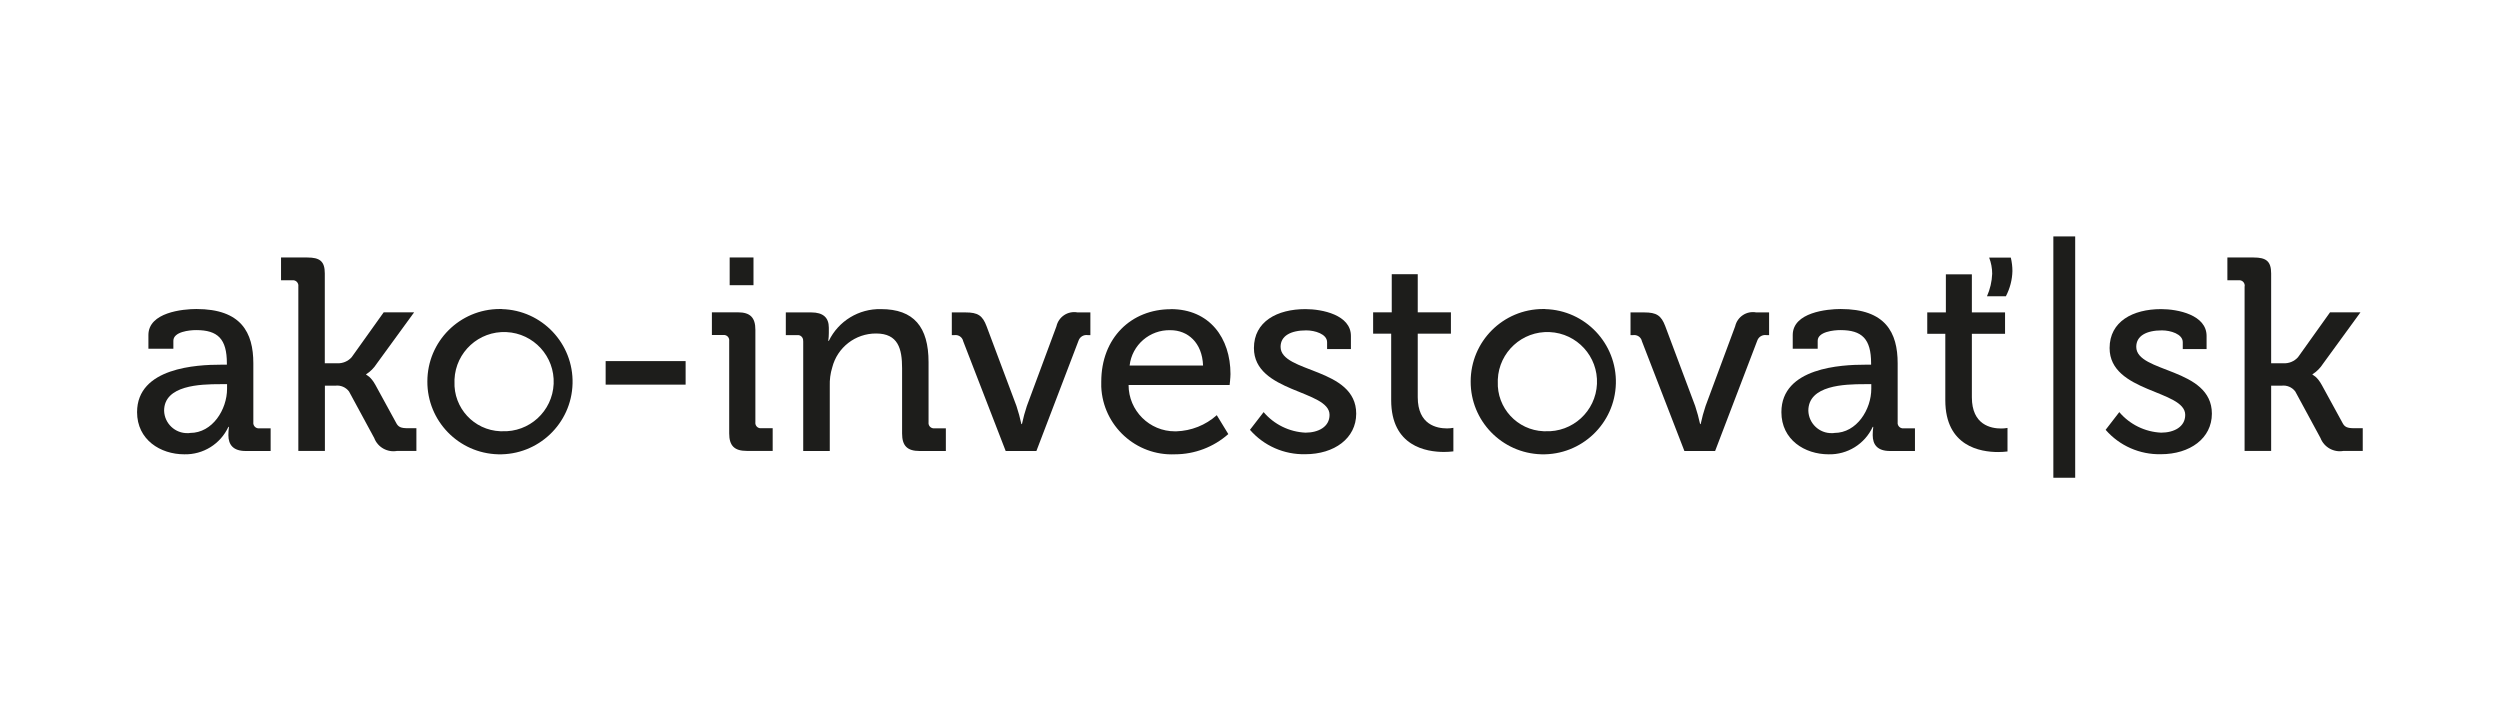
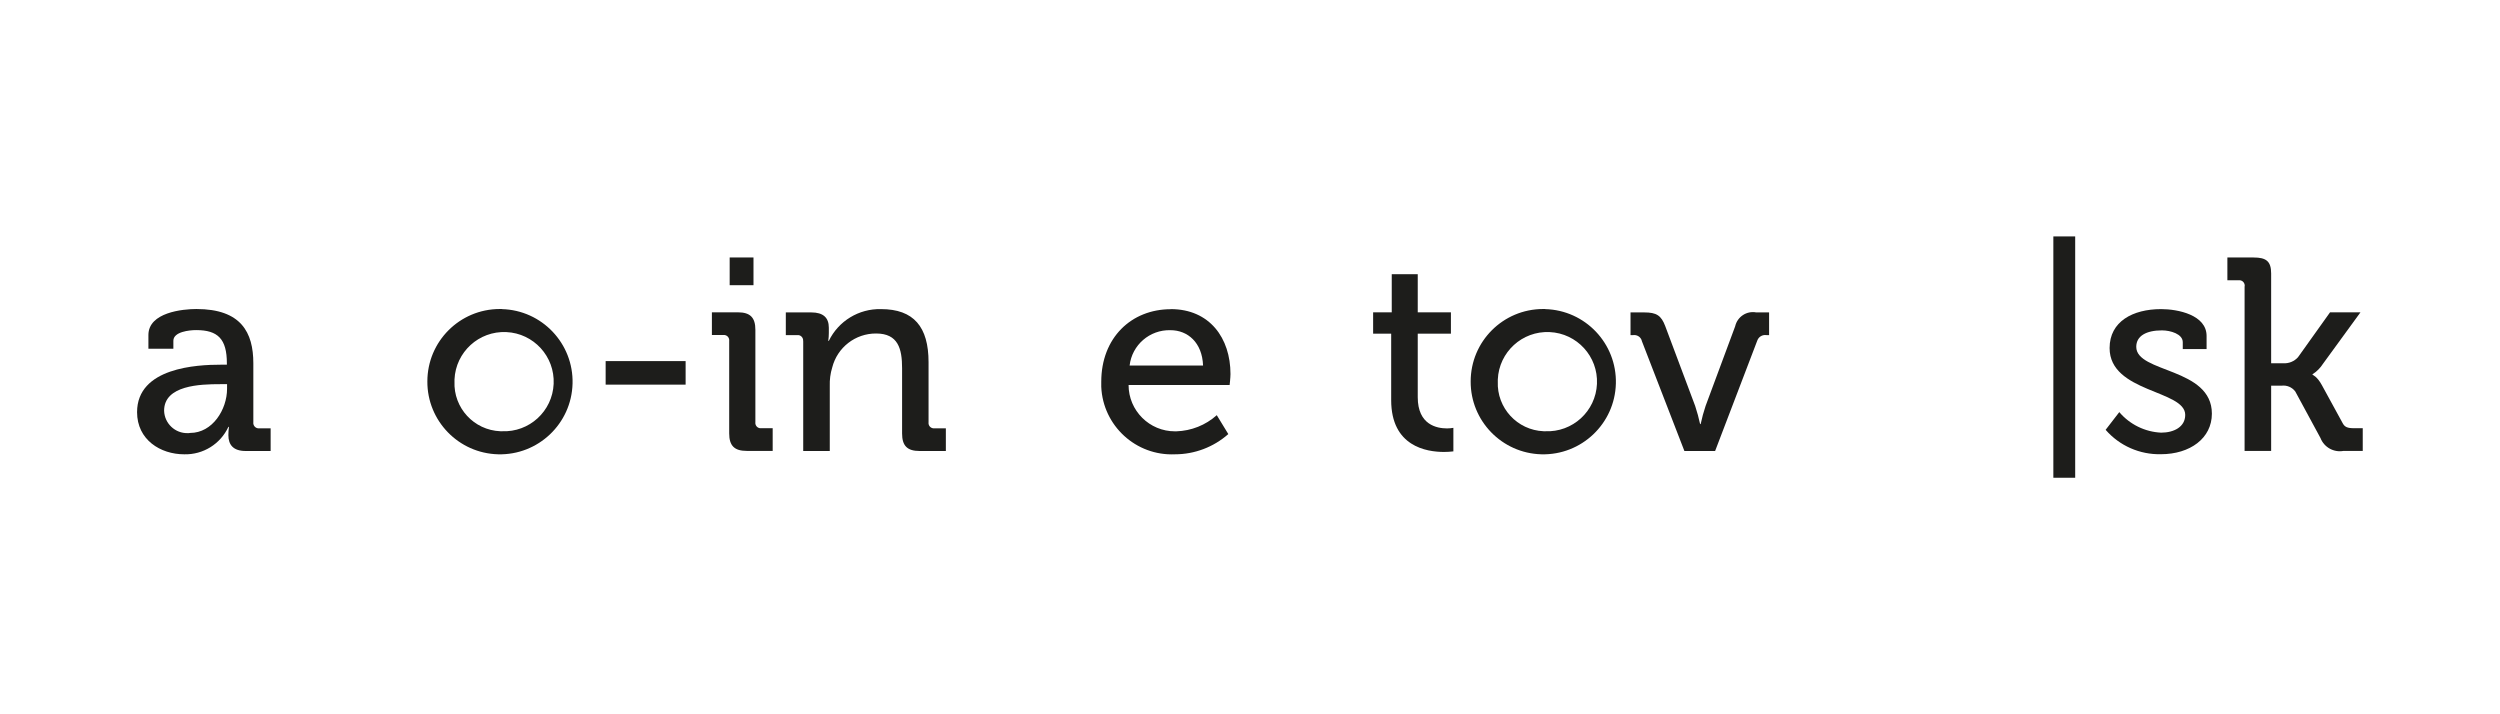
<svg xmlns="http://www.w3.org/2000/svg" id="a" data-name="Vrstva 1" width="264.47" height="75.55" viewBox="0 0 264.47 75.55">
  <defs>
    <style>
      .u {
        fill: #1d1d1b;
      }
    </style>
  </defs>
  <g id="b" data-name="Group 754">
    <path id="c" data-name="Path 312" class="u" d="M23.36,38.58h.64v-.15c0-2.58-.96-3.51-3.25-3.51-.7,0-2.41.17-2.41,1.13v.84h-2.64v-1.45c0-2.4,3.65-2.75,5.07-2.75,4.75,0,6.03,2.49,6.03,5.74v6.24c-.04.31.18.6.49.64.05,0,.1,0,.15,0h1.19v2.4h-2.64c-1.3,0-1.83-.64-1.83-1.68,0-.29.02-.58.06-.87h-.06c-.84,1.81-2.67,2.95-4.67,2.9-2.52,0-4.99-1.54-4.99-4.46,0-4.73,6.38-5.02,8.84-5.02ZM20.11,45.8c2.38,0,3.91-2.49,3.91-4.67v-.49h-.72c-2.12,0-5.94.11-5.94,2.81.04,1.35,1.17,2.41,2.51,2.37.08,0,.16,0,.24-.02h0Z" />
-     <path id="d" data-name="Path 313" class="u" d="M31.56,30.29c.04-.31-.18-.6-.49-.64-.05,0-.1,0-.15,0h-1.19v-2.41h2.78c1.3,0,1.85.38,1.85,1.68v9.51h1.3c.58.03,1.15-.2,1.54-.64l3.39-4.75h3.22l-3.97,5.45c-.28.44-.66.82-1.1,1.1v.06s.49.17.99,1.1l2.17,3.97c.23.46.52.58,1.25.58h.9v2.4h-2.03c-1.03.19-2.06-.38-2.43-1.36l-2.67-4.93c-.34-.45-.89-.68-1.45-.61h-1.1v6.9h-2.81v-17.42Z" />
    <path id="e" data-name="Path 314" class="u" d="M53.09,32.7c4.24.11,7.59,3.64,7.48,7.88-.11,4.24-3.64,7.59-7.88,7.48-4.17-.11-7.5-3.53-7.48-7.71,0-4.23,3.42-7.65,7.65-7.66.08,0,.16,0,.24,0ZM53.09,45.62c2.9.13,5.35-2.11,5.48-5.01.13-2.9-2.11-5.35-5.01-5.48-2.9-.13-5.35,2.11-5.48,5.01,0,.07,0,.14,0,.21-.12,2.8,2.06,5.16,4.85,5.27.05,0,.11,0,.16,0h0Z" />
    <path id="f" data-name="Path 315" class="u" d="M64.07,38.2h8.46v2.49h-8.46v-2.49Z" />
    <path id="g" data-name="Path 316" class="u" d="M77.14,36.08c.04-.31-.17-.6-.49-.64-.05,0-.1,0-.15,0h-1.19v-2.4h2.75c1.3,0,1.85.55,1.85,1.85v9.77c-.04.31.17.6.49.64.05,0,.1,0,.15,0h1.19v2.4h-2.75c-1.3,0-1.85-.55-1.85-1.85v-9.77ZM77.19,27.24h2.52v2.93h-2.52v-2.93Z" />
    <path id="h" data-name="Path 317" class="u" d="M84.96,36.09c.04-.31-.18-.6-.49-.64-.05,0-.1,0-.15,0h-1.19v-2.4h2.7c1.25,0,1.85.55,1.85,1.62v.55c0,.28-.02.56-.06.84h.06c1.02-2.1,3.17-3.41,5.51-3.36,3.48,0,5.04,1.88,5.04,5.62v6.35c-.04.31.17.6.49.64.05,0,.1,0,.15,0h1.19v2.4h-2.78c-1.3,0-1.85-.55-1.85-1.85v-6.9c0-2.06-.41-3.68-2.75-3.68-2.19-.01-4.1,1.47-4.64,3.59-.2.64-.28,1.3-.26,1.97v6.87h-2.81v-11.62Z" />
-     <path id="i" data-name="Path 318" class="u" d="M101.88,36.03c-.12-.39-.5-.63-.9-.58h-.29v-2.4h1.45c1.3,0,1.8.32,2.23,1.47l3.16,8.43c.21.63.38,1.27.52,1.91h.06c.14-.65.31-1.29.52-1.91l3.13-8.43c.23-1.01,1.21-1.66,2.23-1.47h1.36v2.4h-.29c-.42-.06-.82.18-.96.58l-4.46,11.68h-3.25l-4.52-11.68Z" />
    <path id="j" data-name="Path 319" class="u" d="M123.85,32.7c4.12,0,6.32,3.07,6.32,6.87,0,.38-.09,1.16-.09,1.16h-10.69c0,2.71,2.21,4.91,4.92,4.9.04,0,.08,0,.12,0,1.59-.05,3.11-.65,4.29-1.71l1.22,2c-1.56,1.38-3.57,2.14-5.65,2.14-4.12.18-7.61-3.02-7.79-7.14,0-.18,0-.36,0-.53,0-4.67,3.19-7.68,7.36-7.68h0ZM127.27,38.67c-.09-2.43-1.62-3.74-3.45-3.74-2.19-.06-4.07,1.56-4.32,3.74h7.77Z" />
-     <path id="k" data-name="Path 320" class="u" d="M133.67,43.59c1.11,1.31,2.72,2.1,4.43,2.18,1.36,0,2.55-.61,2.55-1.88,0-2.64-8-2.35-8-7.07,0-2.81,2.46-4.12,5.45-4.12,1.77,0,4.81.61,4.81,2.84v1.39h-2.52v-.73c0-.87-1.3-1.25-2.2-1.25-1.65,0-2.72.58-2.72,1.74,0,2.78,8,2.17,8,7.07,0,2.61-2.32,4.29-5.39,4.29-2.24.05-4.38-.89-5.85-2.58l1.45-1.88Z" />
    <path id="l" data-name="Path 321" class="u" d="M147.17,35.3h-1.91v-2.26h1.97v-4.03h2.75v4.03h3.51v2.26h-3.51v6.72c0,2.93,2.03,3.3,3.1,3.3.22,0,.45-.02.67-.06v2.49c-.33.04-.66.06-.99.06-1.85,0-5.59-.58-5.59-5.48v-7.05Z" />
    <path id="m" data-name="Path 322" class="u" d="M163.46,32.7c4.24.11,7.59,3.64,7.48,7.88-.11,4.24-3.64,7.59-7.88,7.48-4.17-.11-7.5-3.53-7.48-7.71,0-4.23,3.42-7.65,7.65-7.66.08,0,.16,0,.24,0ZM163.46,45.62c2.9.13,5.35-2.11,5.48-5.01.13-2.9-2.11-5.35-5.01-5.48-2.9-.13-5.35,2.11-5.48,5.01,0,.07,0,.14,0,.21-.12,2.8,2.06,5.16,4.85,5.27.05,0,.11,0,.16,0h0Z" />
    <path id="n" data-name="Path 323" class="u" d="M173.68,36.03c-.12-.39-.5-.63-.9-.58h-.29v-2.4h1.45c1.3,0,1.8.32,2.23,1.47l3.16,8.43c.21.63.38,1.27.52,1.91h.06c.14-.65.31-1.29.52-1.91l3.13-8.43c.23-1.01,1.21-1.66,2.23-1.47h1.36v2.4h-.29c-.42-.06-.82.18-.96.58l-4.46,11.68h-3.25l-4.52-11.68Z" />
-     <path id="o" data-name="Path 324" class="u" d="M197.3,38.58h.64v-.15c0-2.58-.96-3.51-3.25-3.51-.69,0-2.4.17-2.4,1.13v.84h-2.64v-1.45c0-2.4,3.65-2.75,5.07-2.75,4.75,0,6.03,2.49,6.03,5.74v6.24c-.04.31.18.6.49.64.05,0,.1,0,.15,0h1.19v2.4h-2.64c-1.3,0-1.83-.64-1.83-1.68,0-.29.02-.58.06-.87h-.06c-.84,1.81-2.67,2.95-4.67,2.9-2.52,0-4.99-1.54-4.99-4.46,0-4.73,6.38-5.02,8.84-5.02h0ZM194.05,45.8c2.38,0,3.91-2.49,3.91-4.67v-.49h-.72c-2.12,0-5.94.11-5.94,2.81.04,1.35,1.17,2.41,2.51,2.37.08,0,.16,0,.24-.02h0Z" />
-     <path id="p" data-name="Path 325" class="u" d="M205.79,35.31h-1.91v-2.26h1.97v-4.03h2.75v4.03h3.51v2.26h-3.51v6.72c0,2.93,2.03,3.3,3.1,3.3.22,0,.45-.02.67-.06v2.49c-.33.04-.66.06-.99.06-1.85,0-5.59-.58-5.59-5.48v-7.05ZM212.72,27.25c.11.47.17.94.17,1.42-.02.93-.26,1.84-.69,2.67h-2c.33-.75.52-1.56.55-2.38,0-.58-.11-1.16-.32-1.71h2.29Z" />
  </g>
  <g id="q" data-name="Group 755">
    <path id="r" data-name="Path 326" class="u" d="M224.19,43.59c1.11,1.31,2.72,2.1,4.43,2.18,1.36,0,2.55-.61,2.55-1.88,0-2.64-8-2.35-8-7.07,0-2.81,2.46-4.12,5.45-4.12,1.77,0,4.81.61,4.81,2.84v1.39h-2.52v-.73c0-.87-1.3-1.25-2.2-1.25-1.65,0-2.72.58-2.72,1.74,0,2.78,8,2.17,8,7.07,0,2.61-2.32,4.29-5.39,4.29-2.24.05-4.38-.89-5.85-2.58l1.45-1.88Z" />
    <path id="s" data-name="Path 327" class="u" d="M237.46,30.29c.04-.31-.18-.6-.49-.64-.05,0-.1,0-.15,0h-1.19v-2.41h2.78c1.3,0,1.85.38,1.85,1.68v9.51h1.3c.58.03,1.15-.2,1.54-.64l3.39-4.75h3.22l-3.97,5.45c-.28.44-.66.82-1.1,1.1v.06s.49.17.99,1.1l2.17,3.97c.23.46.52.58,1.25.58h.9v2.4h-2.03c-1.03.19-2.06-.38-2.44-1.36l-2.67-4.93c-.34-.45-.89-.68-1.45-.61h-1.1v6.9h-2.81v-17.42Z" />
    <path id="t" data-name="Rectangle 2708" class="u" d="M217.22,25.01h2.31v25.53h-2.31v-25.53Z" />
  </g>
</svg>